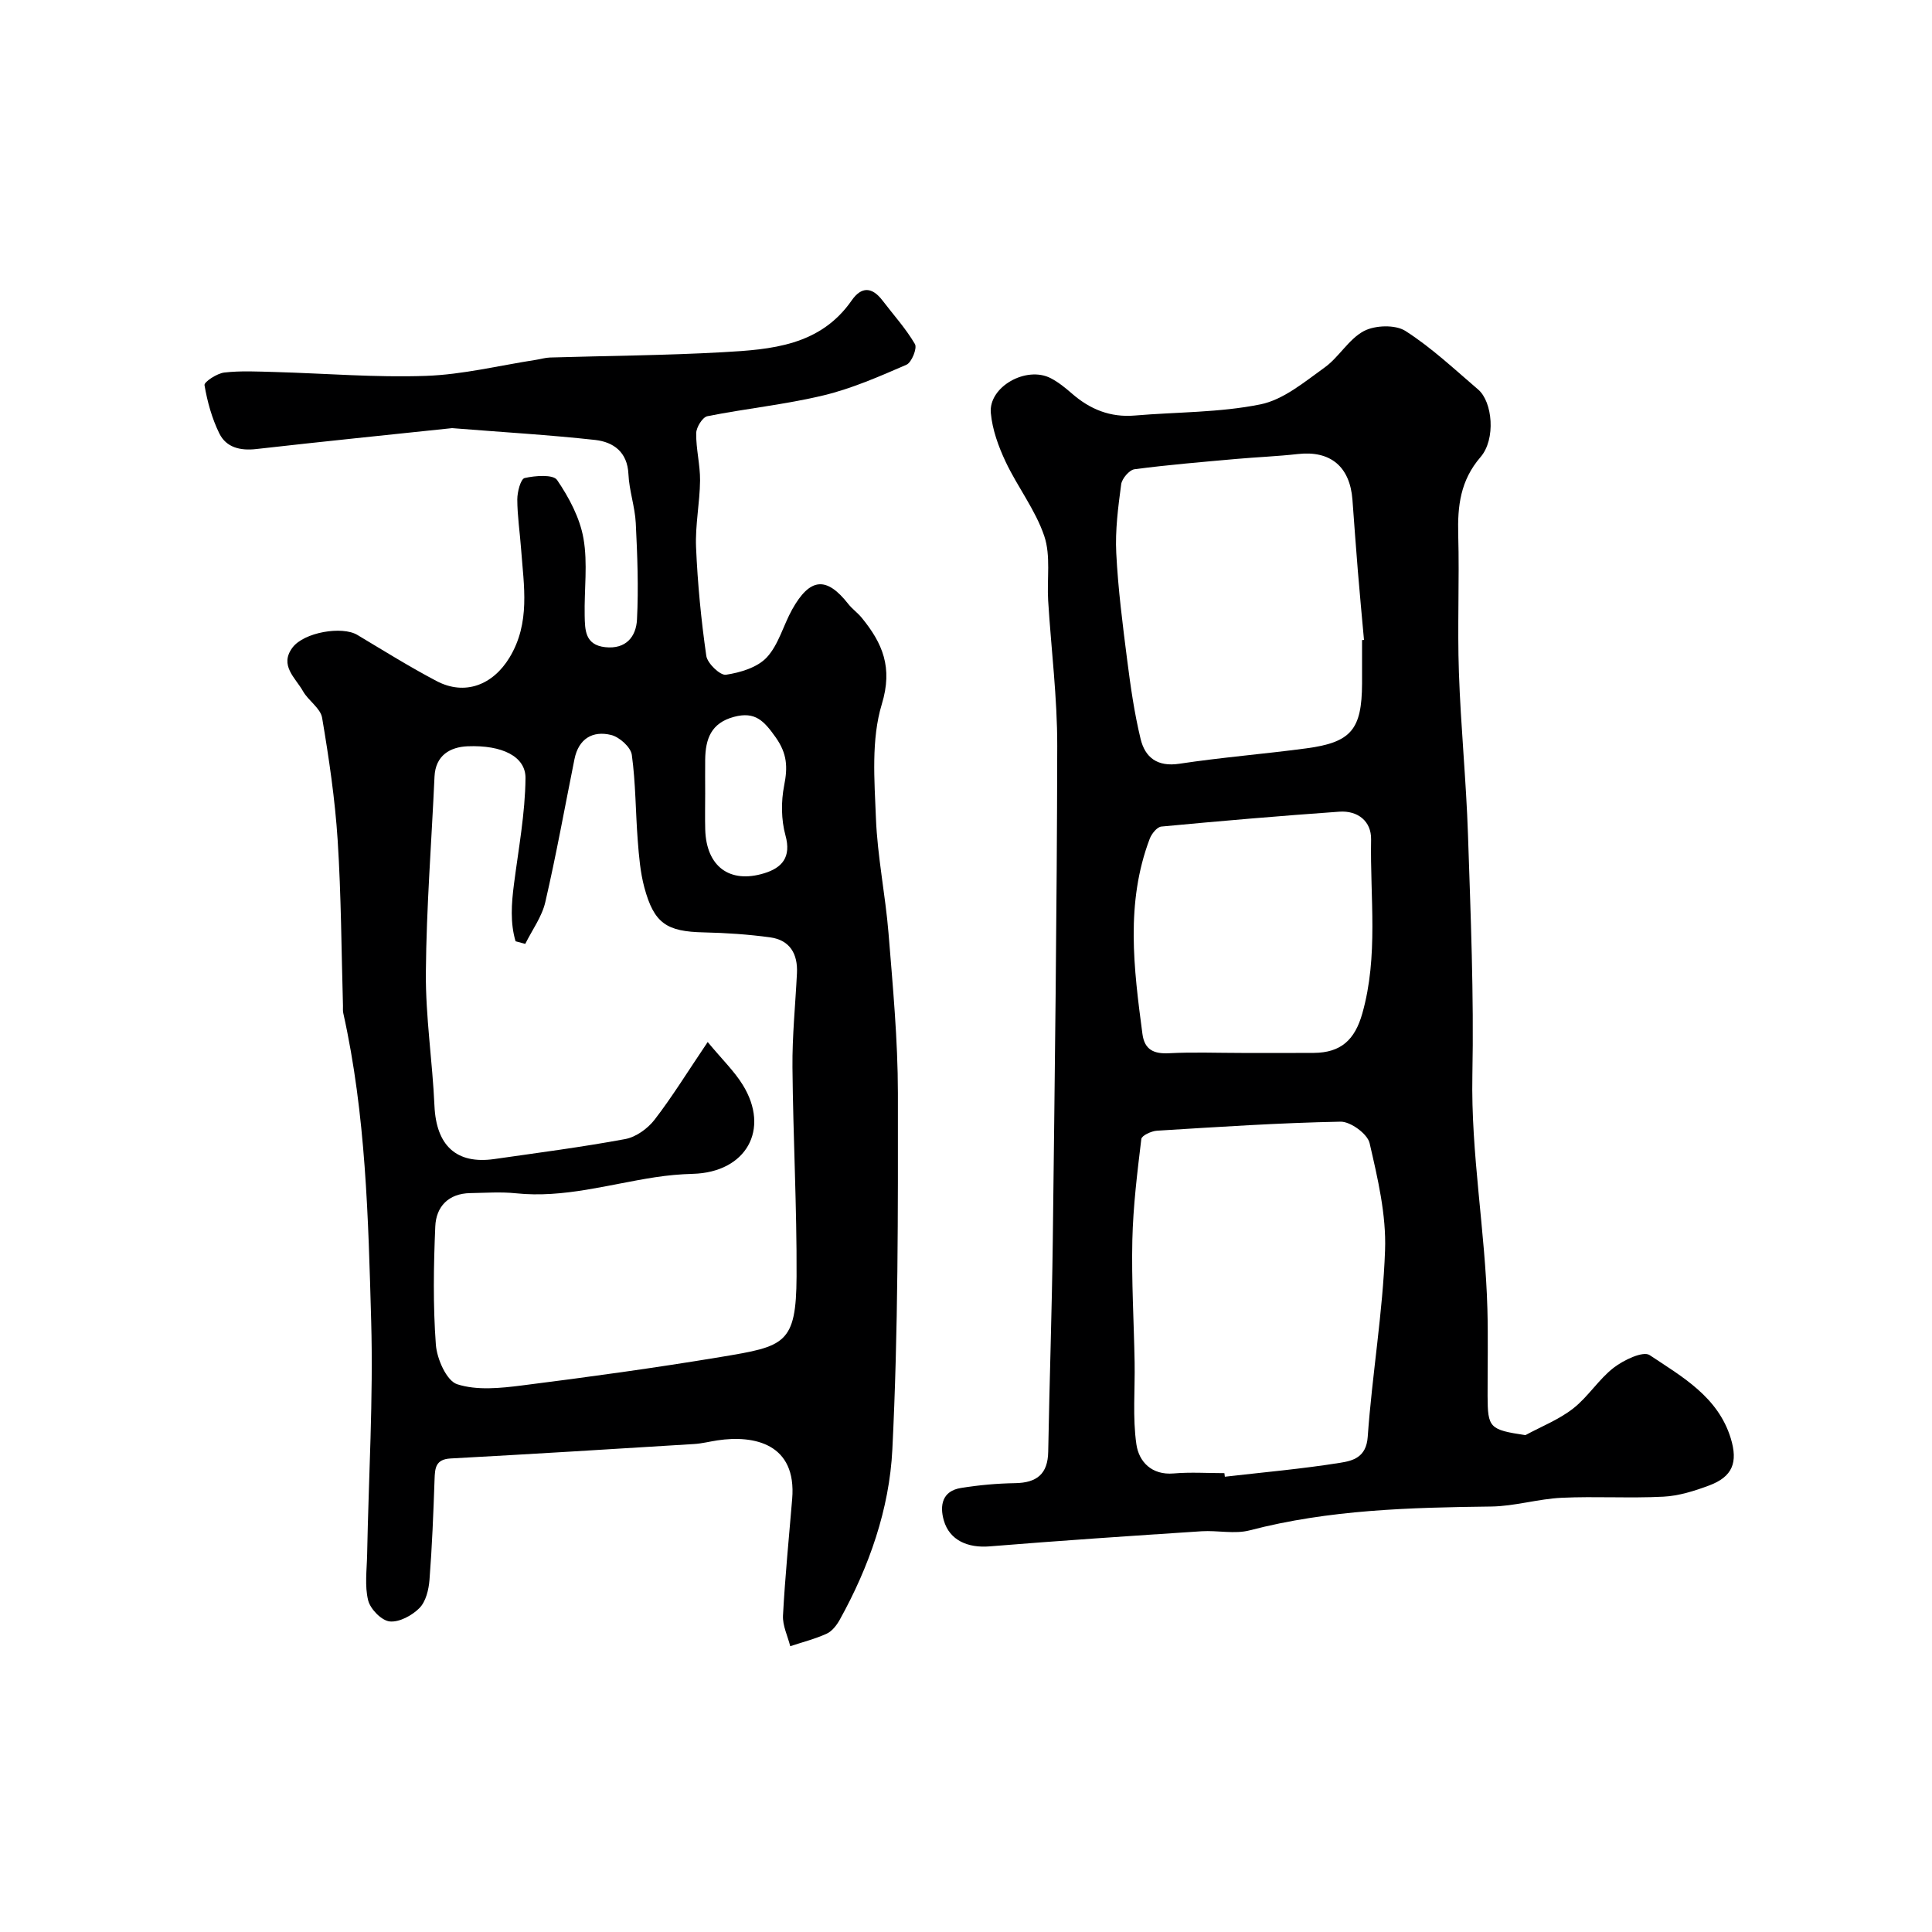
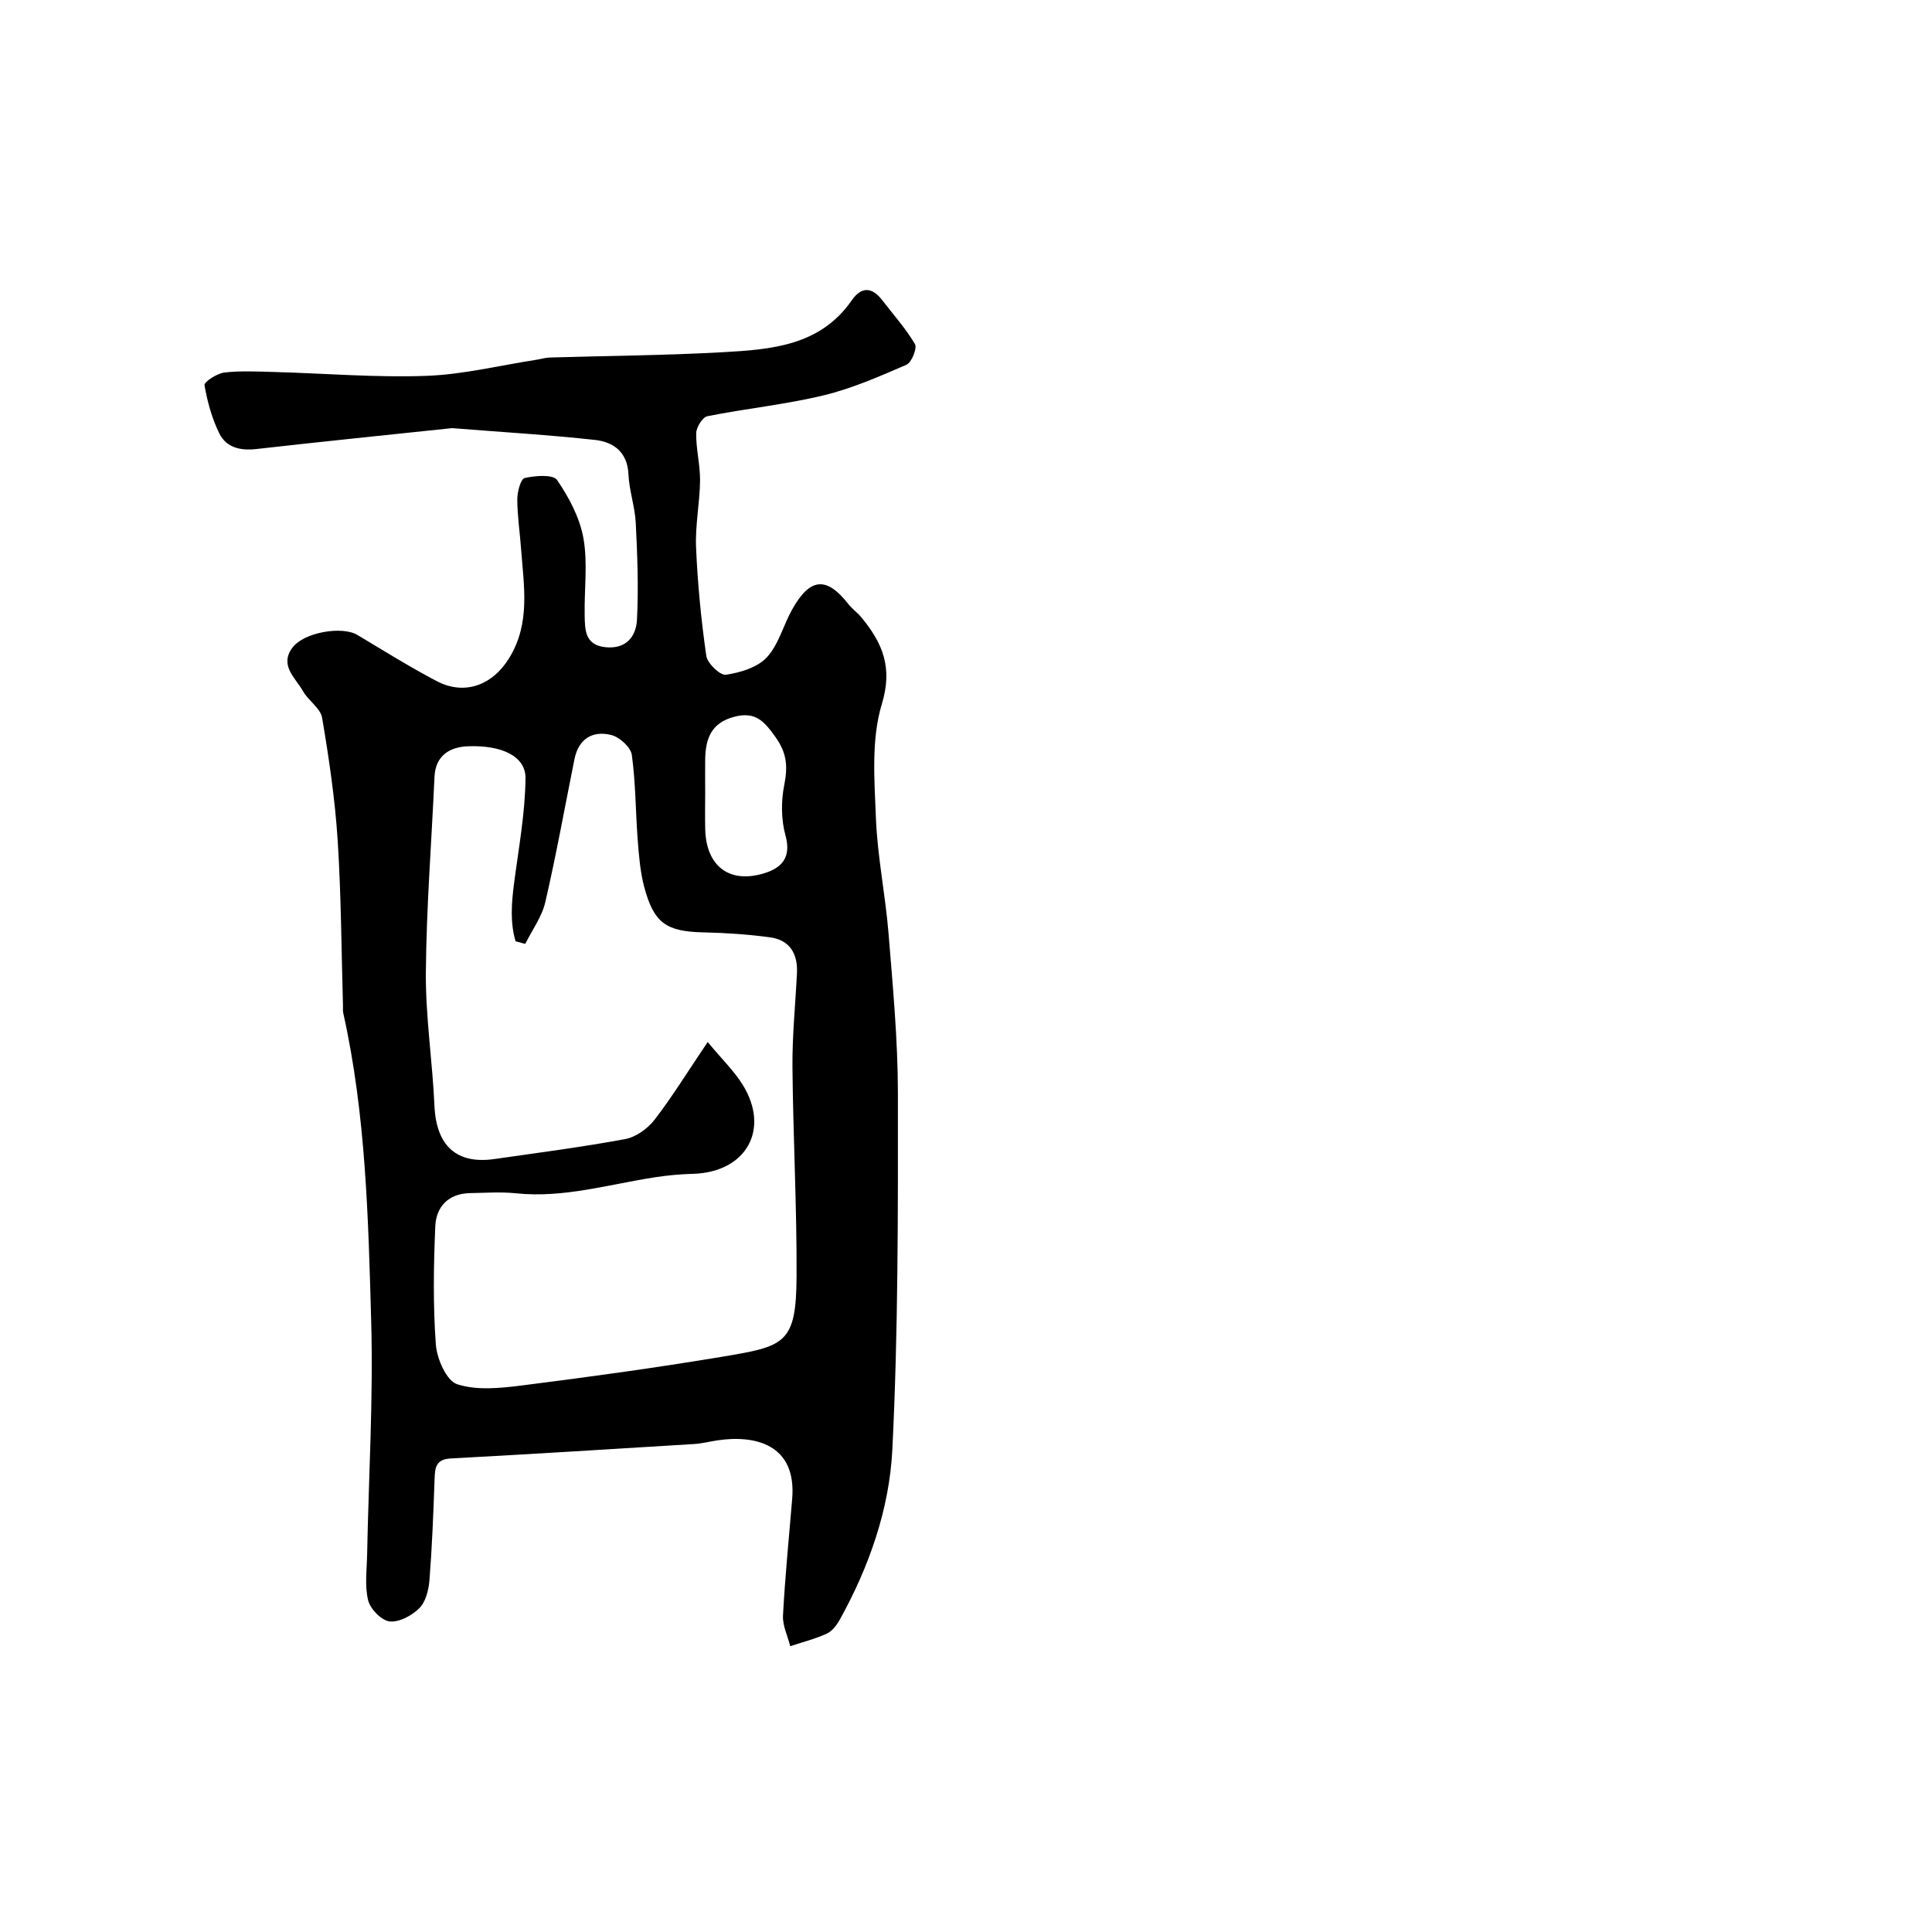
<svg xmlns="http://www.w3.org/2000/svg" enable-background="new 0 0 400 400" viewBox="0 0 400 400">
  <path d="m93.6 88.64c-12.85 1.36-26.71 2.76-40.54 4.33-3.31.38-6.22-.32-7.65-3.23-1.53-3.11-2.49-6.58-3.07-10-.11-.66 2.57-2.43 4.09-2.61 3.45-.4 6.99-.2 10.48-.11 10.44.29 20.89 1.17 31.3.8 7.62-.27 15.18-2.15 22.76-3.32.97-.15 1.93-.45 2.9-.48 11.93-.36 23.88-.43 35.8-1.1 9.98-.56 20.12-1.3 26.67-10.73 2.03-2.92 4.22-2.79 6.36.01 2.28 2.99 4.85 5.82 6.73 9.04.5.86-.69 3.82-1.77 4.28-5.6 2.43-11.27 4.92-17.17 6.34-7.9 1.9-16.05 2.72-24.03 4.31-1.01.2-2.3 2.29-2.32 3.52-.05 3.26.83 6.53.8 9.8-.05 4.6-1.02 9.22-.83 13.8.32 7.52 1.05 15.04 2.12 22.49.22 1.56 2.88 4.1 4.07 3.92 2.99-.45 6.52-1.51 8.46-3.6 2.45-2.65 3.42-6.64 5.25-9.92 3.69-6.61 7.12-6.88 11.62-1.13.82 1.04 1.95 1.83 2.79 2.86 4.29 5.26 6.47 10.26 4.15 17.88-2.22 7.32-1.53 15.7-1.22 23.58.31 7.97 1.96 15.88 2.61 23.85.89 11.02 1.93 22.07 1.94 33.1.02 24.6.07 49.23-1.15 73.79-.61 12.32-4.8 24.26-10.89 35.24-.63 1.13-1.58 2.37-2.69 2.88-2.41 1.1-5.03 1.76-7.56 2.6-.53-2.12-1.61-4.27-1.5-6.36.43-8.05 1.23-16.07 1.9-24.11.97-11.46-7.85-13.29-15.46-12.15-1.61.24-3.21.66-4.84.76-16.8 1.04-33.6 2.08-50.41 2.99-3.14.17-3.25 2-3.33 4.36-.24 6.93-.51 13.87-1.05 20.78-.16 2.03-.75 4.49-2.08 5.83-1.53 1.55-4.19 2.98-6.17 2.77-1.69-.19-4-2.56-4.45-4.37-.74-3-.27-6.31-.21-9.49.31-16.1 1.29-32.22.84-48.3-.6-21.35-1.1-42.78-5.78-63.79-.11-.48-.05-1-.06-1.5-.33-11.43-.37-22.89-1.1-34.3-.55-8.49-1.8-16.95-3.22-25.34-.34-2-2.85-3.53-3.96-5.51-1.55-2.76-4.95-5.33-2.17-9.03 2.39-3.18 10.27-4.5 13.42-2.62 5.43 3.25 10.81 6.61 16.4 9.55 5.87 3.09 11.68.82 15.12-4.88 4.34-7.18 2.95-14.8 2.39-22.41-.25-3.44-.78-6.87-.79-10.31 0-1.55.69-4.24 1.53-4.43 2.18-.5 5.89-.78 6.71.41 2.47 3.62 4.71 7.83 5.46 12.09.91 5.17.14 10.63.25 15.96.06 2.97.05 6.1 4.25 6.56 4.33.47 6.4-2.21 6.58-5.7.34-6.64.08-13.33-.25-19.98-.17-3.4-1.37-6.75-1.52-10.15-.21-4.6-3.13-6.64-6.86-7.07-9.51-1.05-19.06-1.6-29.65-2.45zm52.92 127.1c3 3.62 5.48 6 7.24 8.84 5.76 9.28.7 18.14-10.3 18.45-2.62.07-5.25.31-7.84.71-9.55 1.46-18.92 4.35-28.78 3.32-3.13-.33-6.33-.09-9.49-.04-4.51.08-7.06 2.8-7.23 6.91-.35 8.15-.48 16.35.12 24.47.22 2.95 2.22 7.48 4.41 8.19 4.07 1.32 8.93.82 13.36.26 13.78-1.74 27.55-3.63 41.25-5.91 13.2-2.2 15.59-2.61 15.66-16.68.07-14.43-.72-28.86-.85-43.29-.06-6.49.61-12.98.93-19.47.2-4-1.46-6.87-5.54-7.43-4.54-.62-9.15-.93-13.74-1.03-7.7-.16-10.31-1.85-12.32-9.32-.84-3.13-1.11-6.44-1.36-9.69-.46-5.92-.42-11.89-1.23-17.75-.22-1.59-2.55-3.68-4.27-4.11-3.86-.95-6.75.79-7.6 4.99-1.99 9.88-3.77 19.8-6.04 29.61-.7 3.04-2.73 5.78-4.15 8.65-.67-.18-1.34-.36-2.01-.54-1.13-3.84-.85-7.79-.33-11.82.94-7.31 2.32-14.63 2.39-21.96.04-4.47-4.82-6.88-11.99-6.59-3.58.15-6.65 1.85-6.85 6.29-.61 13.52-1.68 27.03-1.79 40.55-.07 9.19 1.37 18.39 1.78 27.6.37 8.21 4.51 12.14 12.38 11.02 9.05-1.3 18.13-2.47 27.12-4.14 2.22-.41 4.64-2.16 6.06-3.99 3.65-4.73 6.79-9.85 11.01-16.1zm-.52-51.48c0 2.5-.06 5 .01 7.5.22 7.59 5.01 11.25 12.21 9.04 3.66-1.12 5.66-3.3 4.4-7.85-.89-3.24-.92-7-.27-10.31.75-3.79.66-6.59-1.78-10.02-2.39-3.36-4.21-5.37-8.58-4.21-4.8 1.27-5.93 4.61-5.99 8.86-.03 2.32 0 4.66 0 6.99z" fill="#000001" />
-   <path d="m315.82 297.13c3.33-1.8 6.95-3.22 9.89-5.52 3.1-2.42 5.28-6.04 8.39-8.44 2.05-1.59 6.09-3.51 7.44-2.61 6.72 4.48 14.15 8.62 16.79 17.21 1.54 5.03.37 7.98-4.49 9.79-3.03 1.13-6.26 2.15-9.44 2.31-7.01.36-14.06-.1-21.08.23-4.88.23-9.72 1.75-14.59 1.81-16.81.21-33.55.64-49.98 4.93-3.12.82-6.65-.02-9.97.19-14.63.96-29.27 1.94-43.89 3.13-4.52.37-8.3-1.26-9.48-5.36-.9-3.12-.33-6.11 3.54-6.73 3.71-.6 7.49-.94 11.25-1 4.45-.08 6.74-1.88 6.82-6.5.26-14.6.77-29.2.95-43.8.41-34.1.86-68.2.92-102.3.02-10.03-1.26-20.07-1.88-30.11-.28-4.47.57-9.28-.8-13.36-1.82-5.41-5.53-10.16-8-15.39-1.49-3.16-2.76-6.66-3.07-10.1-.5-5.44 7.37-9.83 12.42-7.2 1.58.82 3.01 1.99 4.36 3.16 3.75 3.28 7.96 4.99 13.03 4.56 8.68-.74 17.53-.59 26.01-2.31 4.76-.96 9.11-4.64 13.27-7.62 3-2.15 4.99-5.88 8.15-7.56 2.31-1.22 6.51-1.36 8.6-.02 5.4 3.45 10.16 7.94 15.06 12.13 2.98 2.55 3.69 10.27.49 13.98-4.18 4.84-4.78 10.13-4.62 16.07.26 9.49-.19 19.01.14 28.49.38 11.21 1.51 22.4 1.88 33.61.55 16.59 1.24 33.21.91 49.8-.32 16.27 2.67 32.25 3.11 48.41.16 6 .03 12 .04 18 .02 6.63.41 7 7.83 8.12zm-62.32 7.87c.03.25.06.49.09.74 7.98-.92 15.99-1.62 23.91-2.89 2.57-.41 5.37-1.1 5.67-5.35.91-12.9 3.13-25.72 3.59-38.62.27-7.38-1.52-14.93-3.2-22.21-.44-1.91-3.94-4.47-6-4.44-12.68.24-25.35 1.09-38.02 1.87-1.16.07-3.15 1-3.24 1.71-.84 6.95-1.7 13.93-1.86 20.92-.19 8.43.32 16.87.47 25.31.1 5.68-.44 11.44.37 17.01.52 3.55 3.13 6.41 7.74 6.01 3.48-.3 6.99-.06 10.48-.06zm28.5-172.48c.13-.01.27-.02.4-.03-.43-4.75-.88-9.51-1.27-14.26-.41-4.92-.75-9.84-1.12-14.76-.52-6.89-4.58-10.22-11.28-9.47-4.24.48-8.52.64-12.77 1.02-7.03.63-14.07 1.21-21.06 2.13-1.08.14-2.61 1.93-2.77 3.11-.63 4.72-1.26 9.52-1.02 14.25.37 7.4 1.32 14.78 2.26 22.14.7 5.48 1.48 10.98 2.78 16.34.92 3.82 3.45 5.82 7.99 5.14 8.73-1.32 17.55-2.02 26.31-3.19 9.32-1.24 11.5-3.9 11.55-13.43.01-3 0-6 0-8.99zm-24.97 85.48c4.99 0 9.99.03 14.98-.01 5.6-.04 8.49-2.68 10.04-8.16 3.37-11.89 1.59-24 1.82-36.02.07-3.78-2.75-6.03-6.58-5.76-12.29.87-24.57 1.92-36.84 3.08-.89.08-2.02 1.49-2.41 2.52-5.04 13.29-3.31 26.86-1.51 40.42.43 3.26 2.34 4.16 5.52 3.99 4.98-.26 9.98-.06 14.98-.06z" fill="#000001" />
</svg>